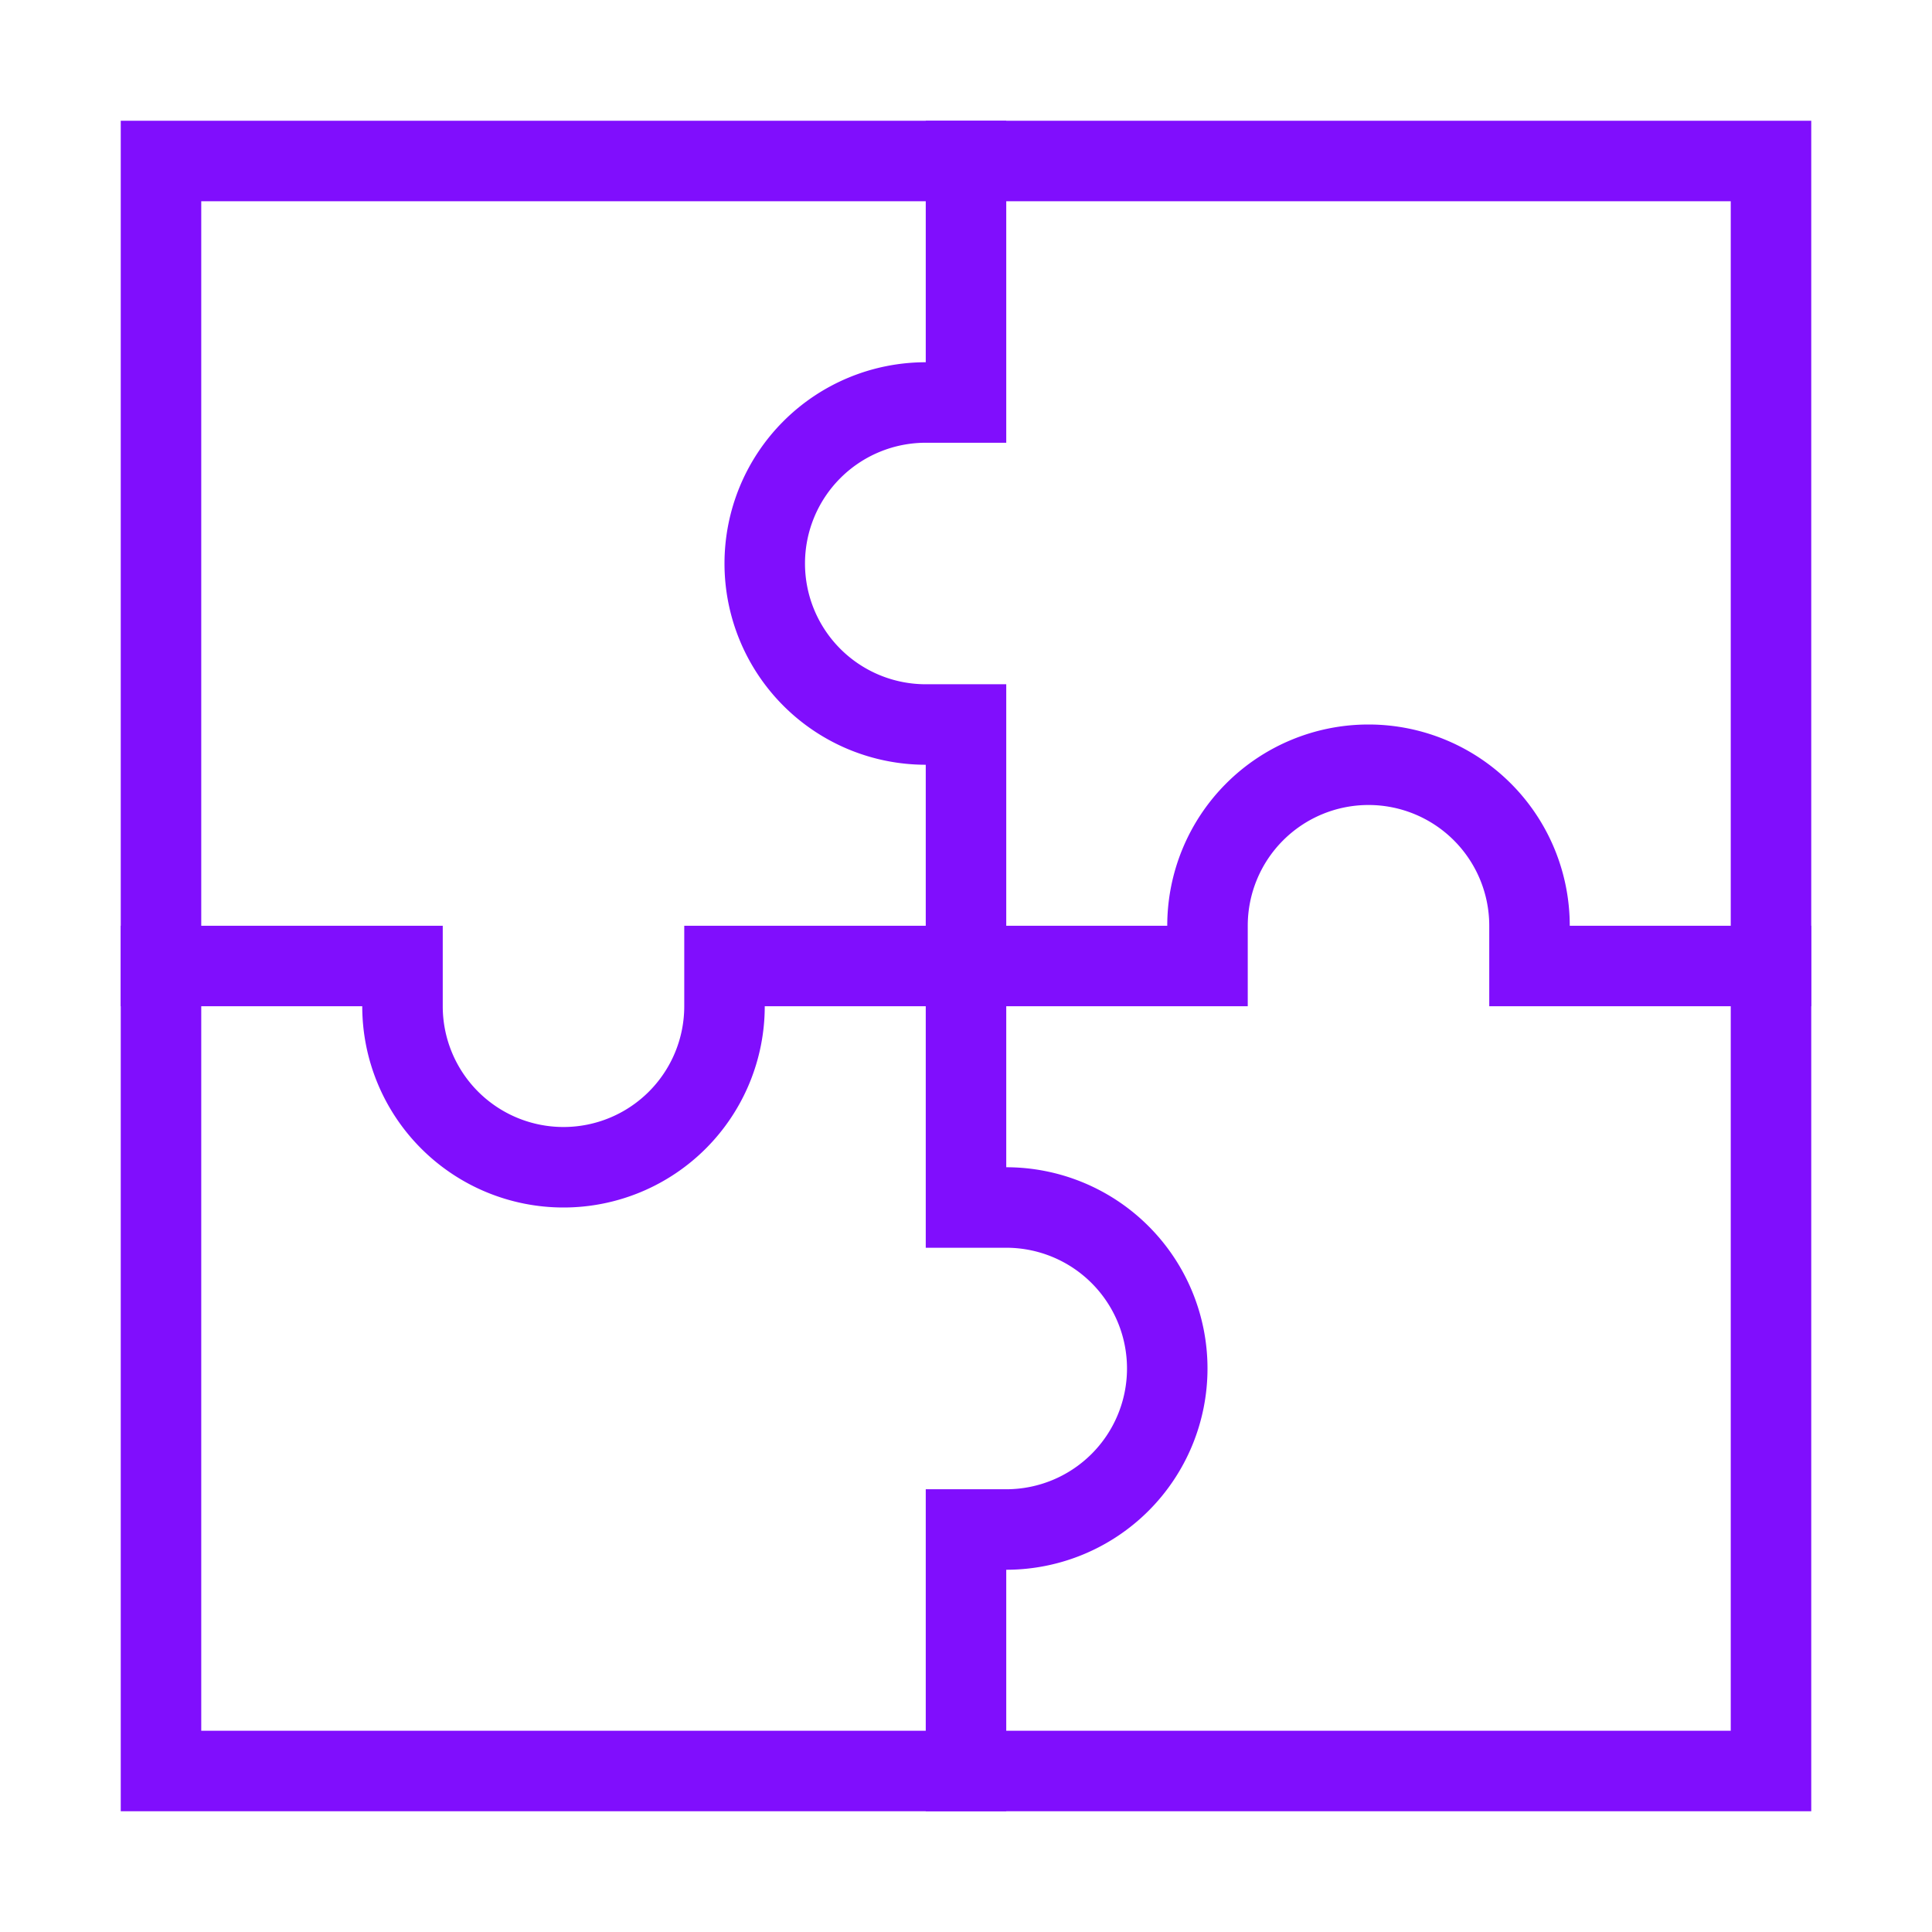
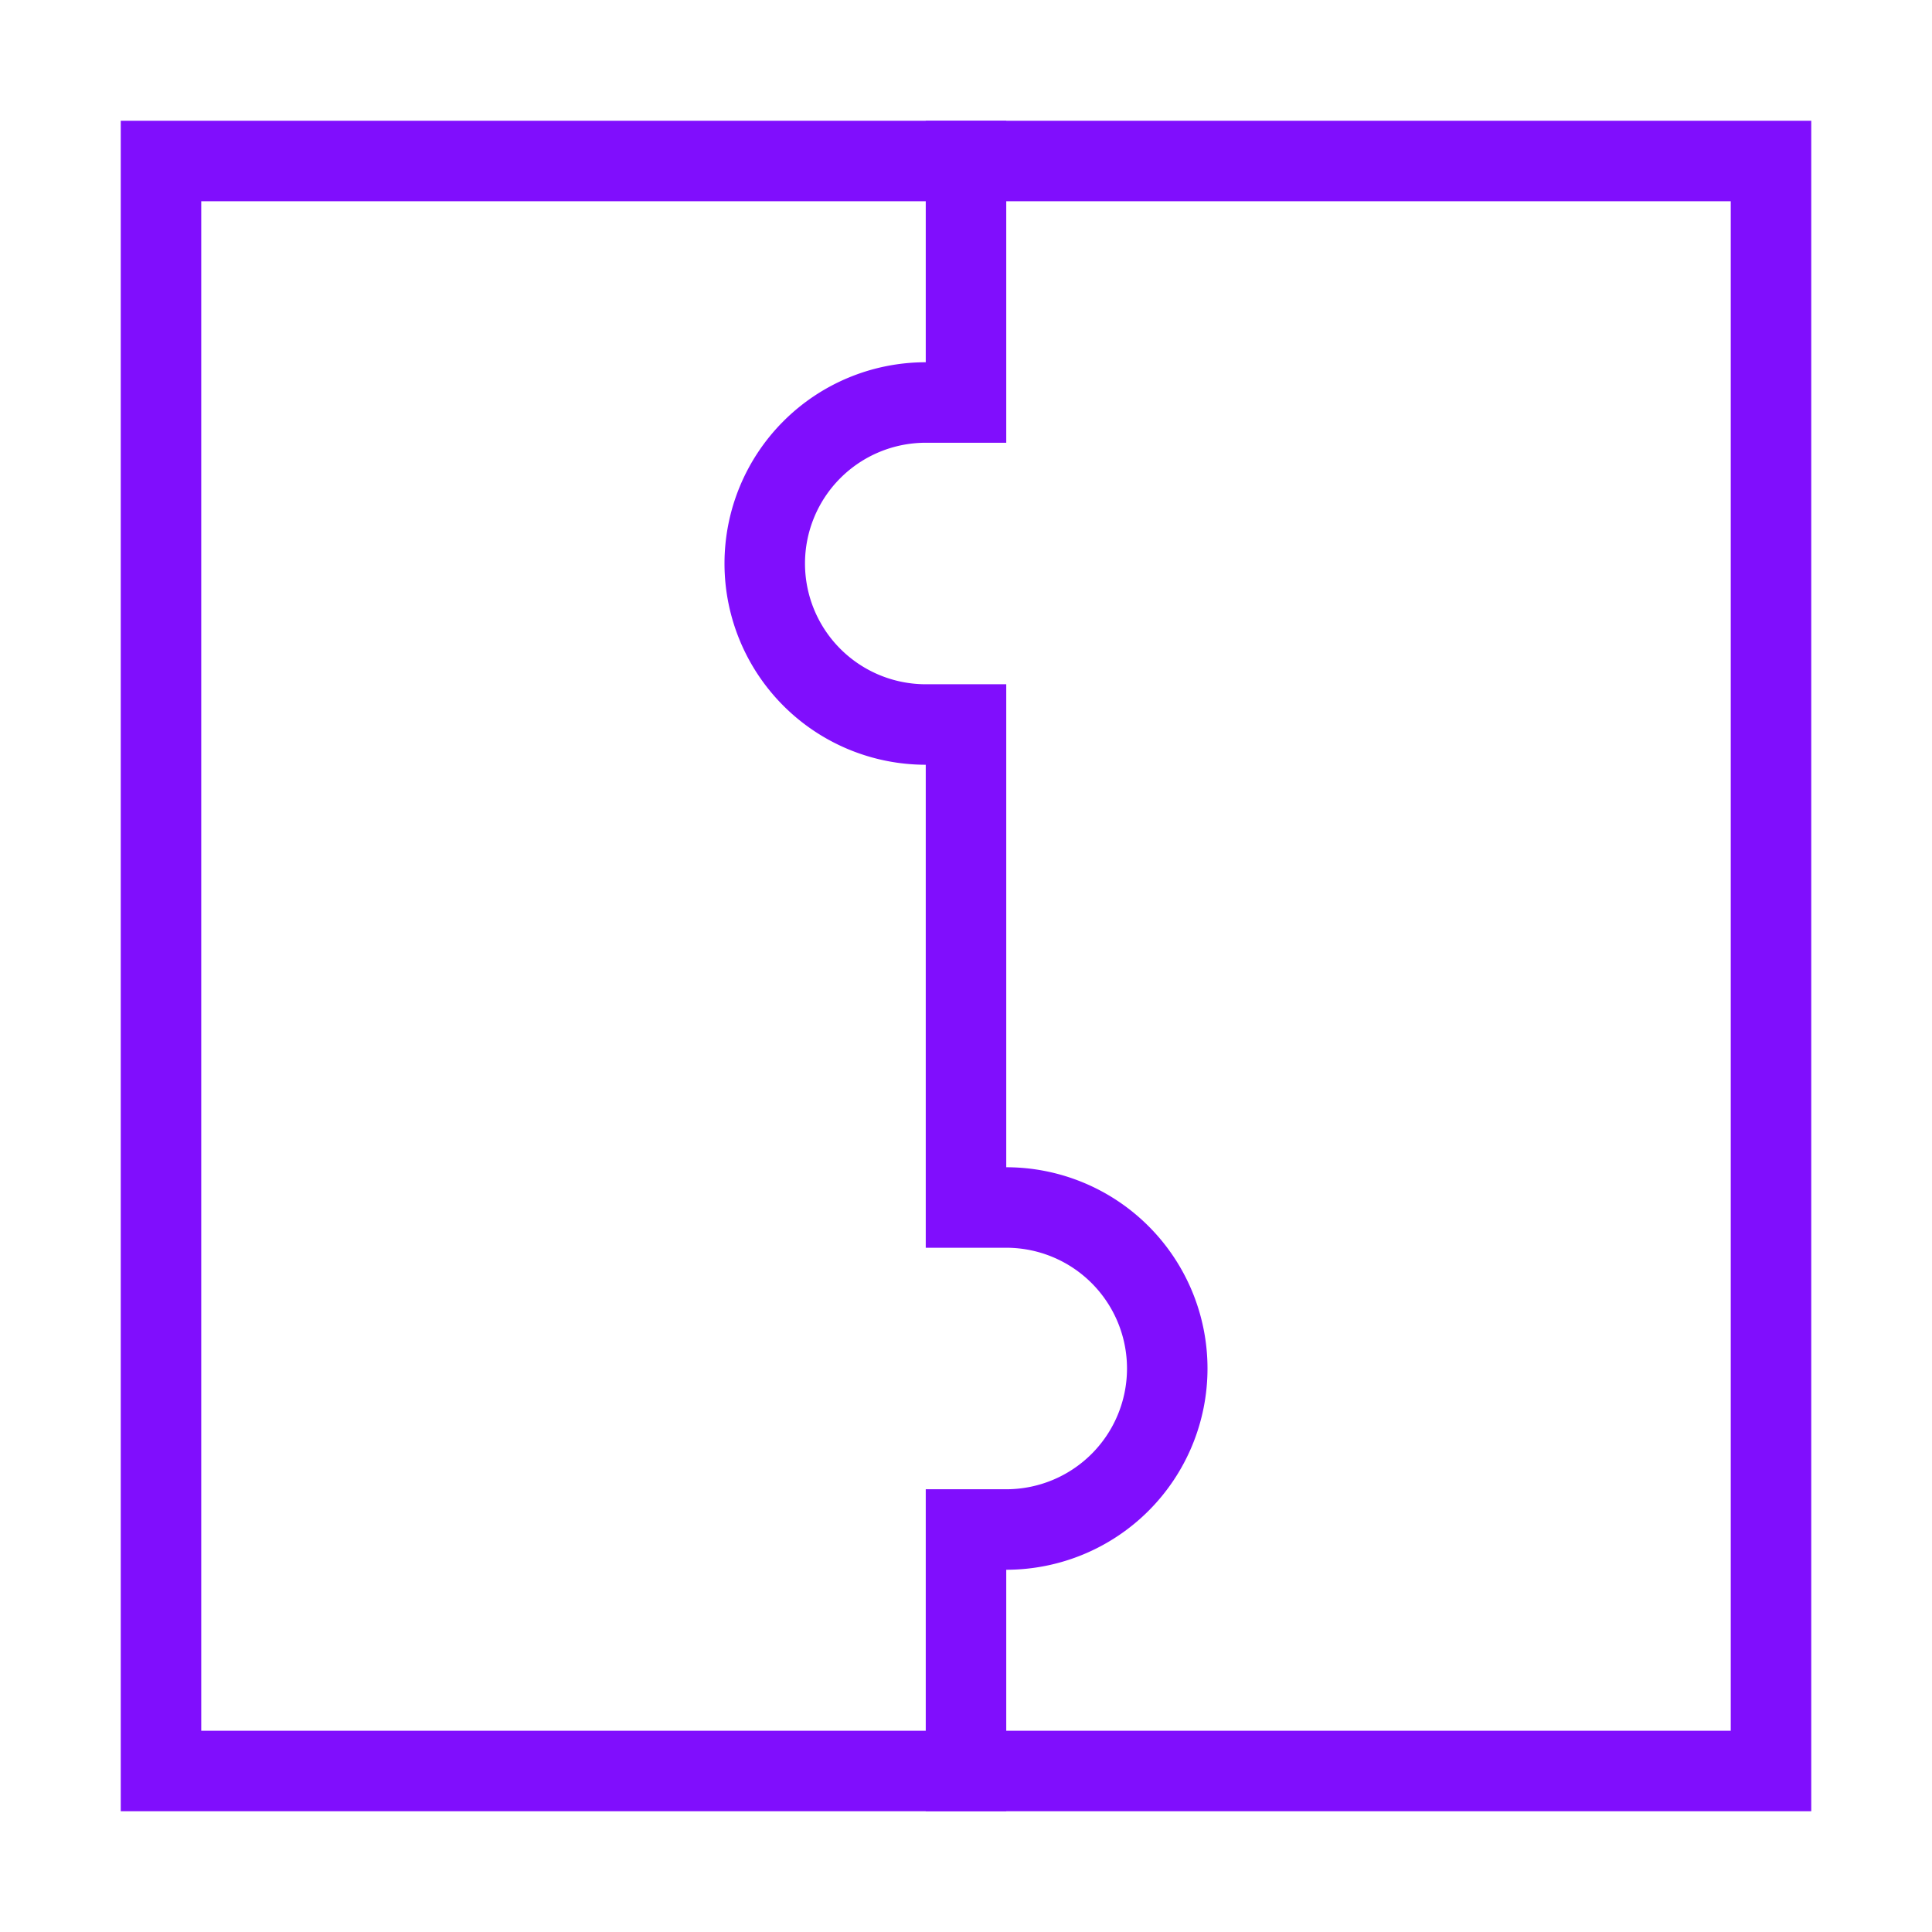
<svg xmlns="http://www.w3.org/2000/svg" height="48" width="48" viewBox="0 0 48 48">
  <title>app services</title>
  <g stroke-linecap="square" stroke-width="2" fill="none" stroke="#800efd" stroke-linejoin="miter" class="nc-icon-wrapper" stroke-miterlimit="10">
    <path d="M24,44V38h1a4,4,0,0,0,0-8H24V18H23a4,4,0,0,1,0-8h1V4" stroke="#800efd" />
-     <path d="M4,24h6v1a4,4,0,0,0,8,0V24H30V23a4,4,0,0,1,8,0v1h6" stroke="#800efd" />
    <rect x="4" y="4" width="40" height="40" />
  </g>
</svg>